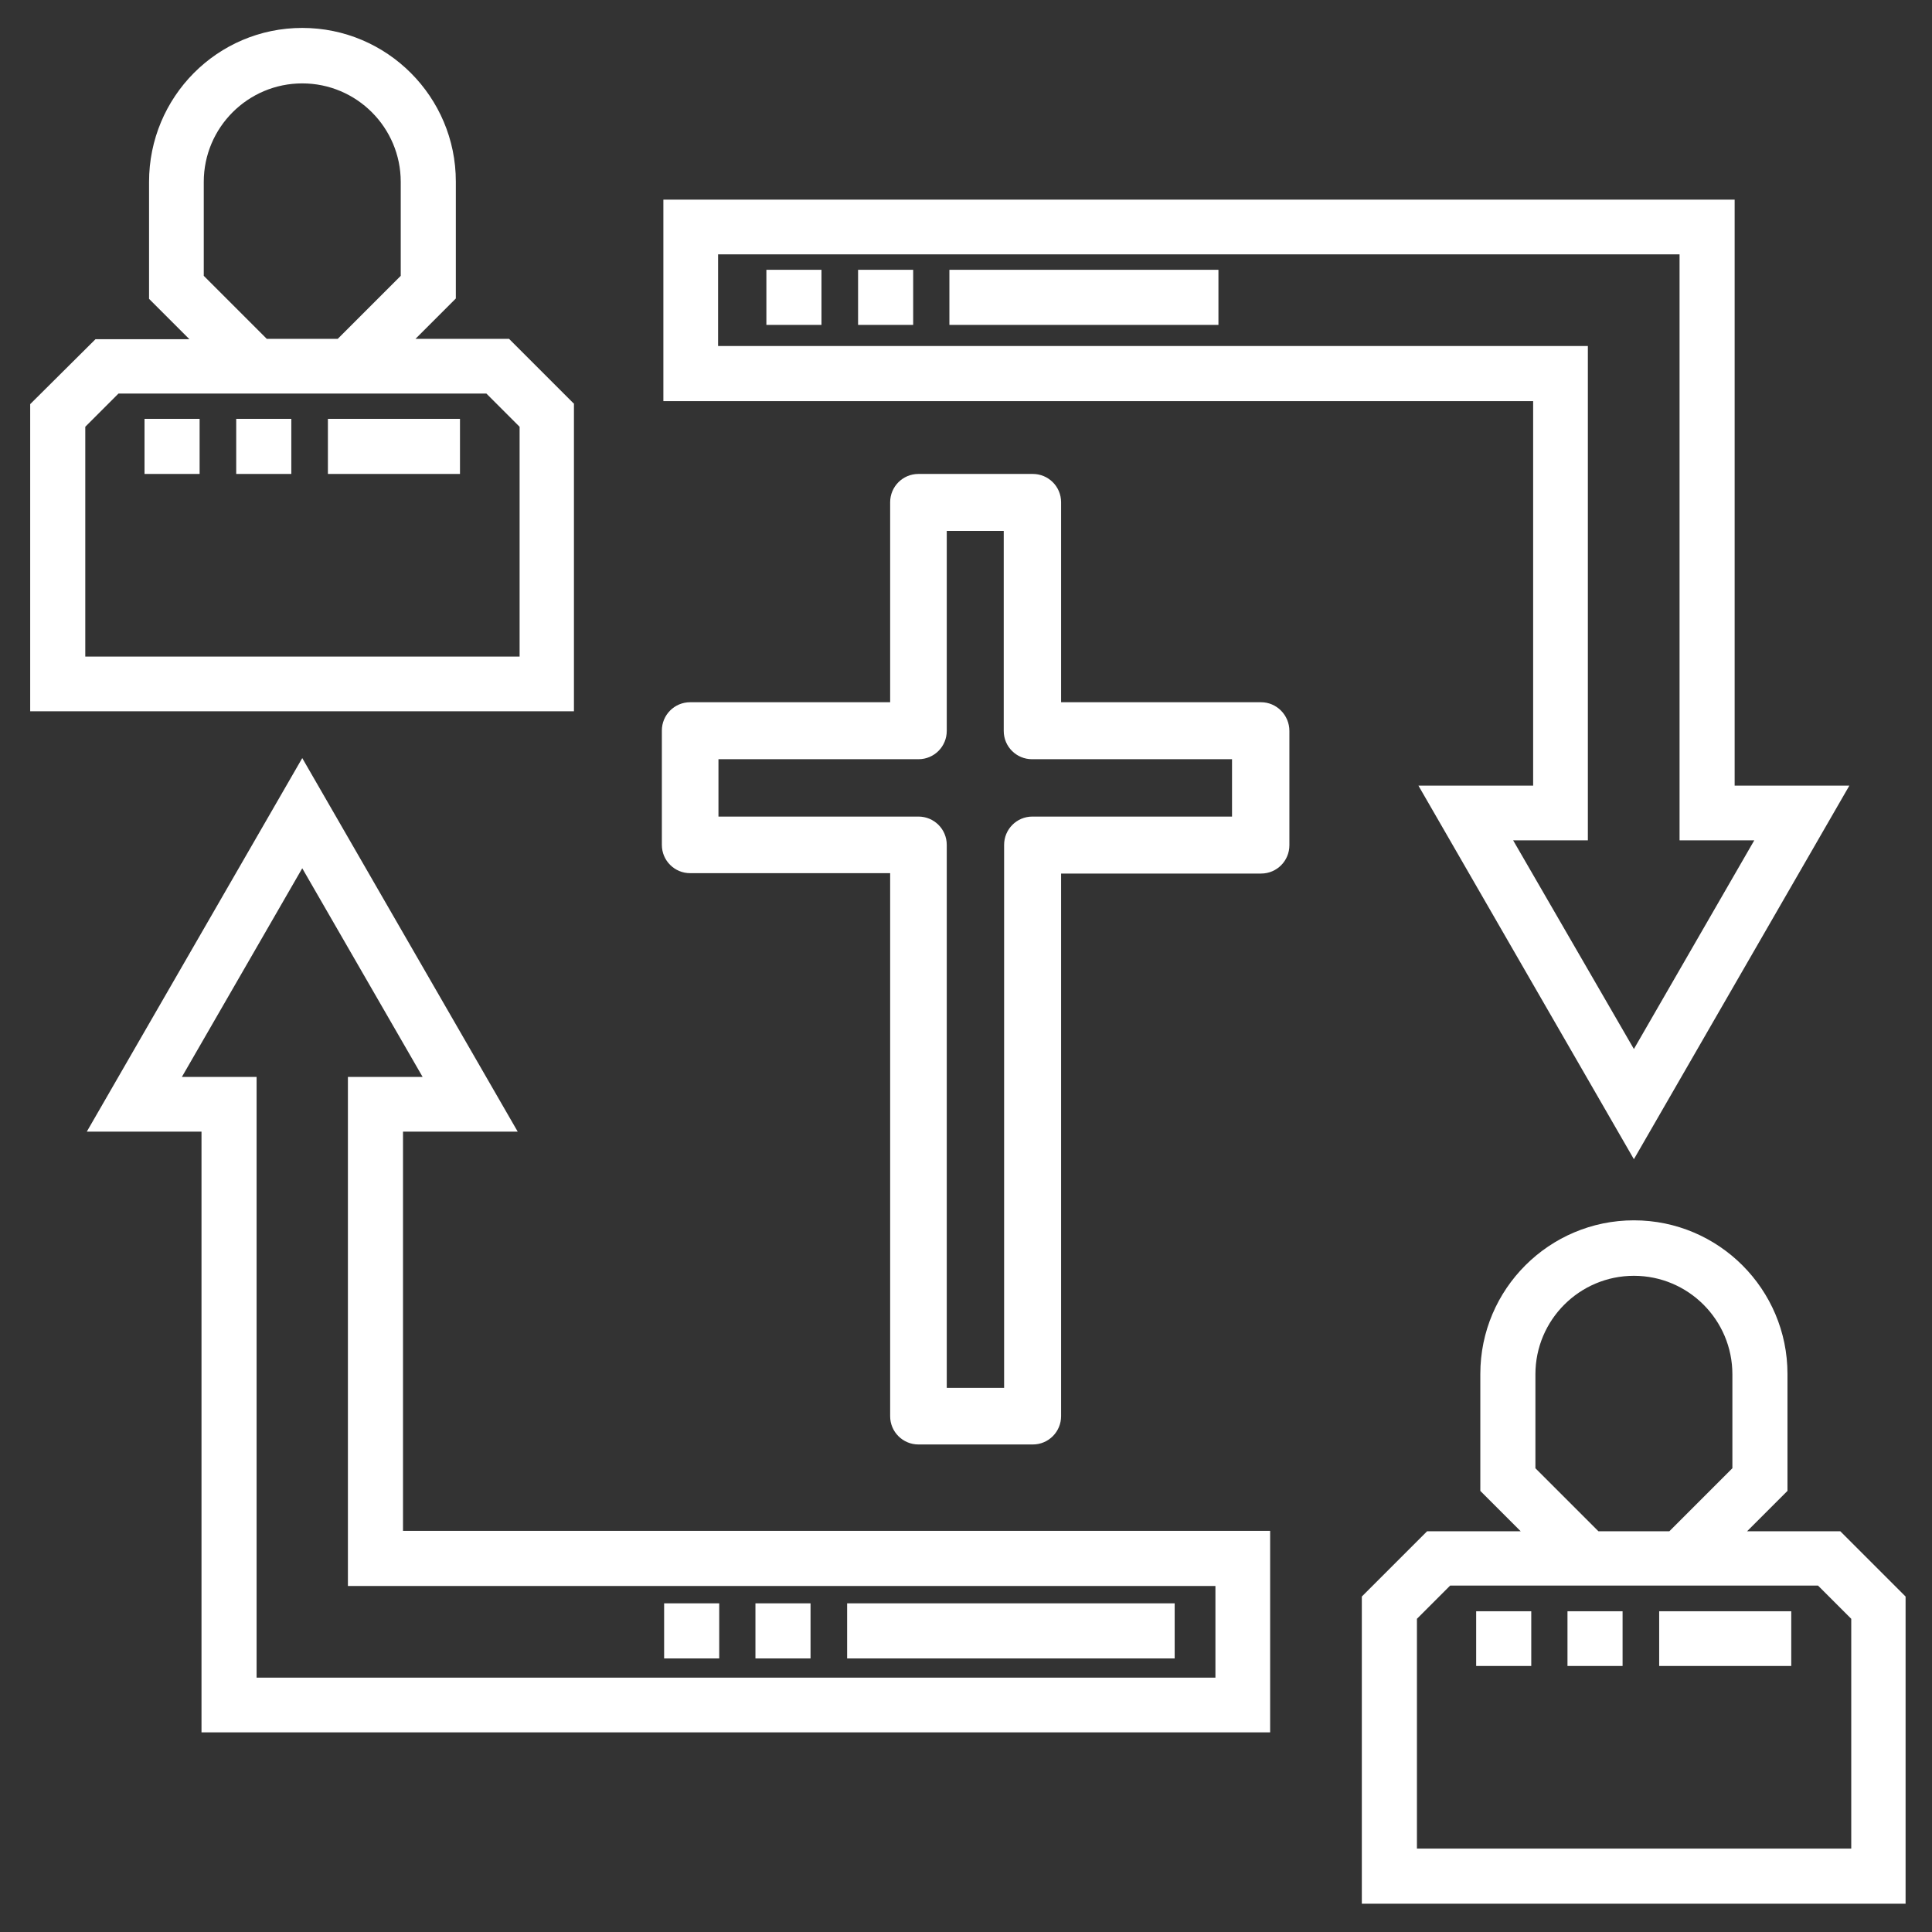
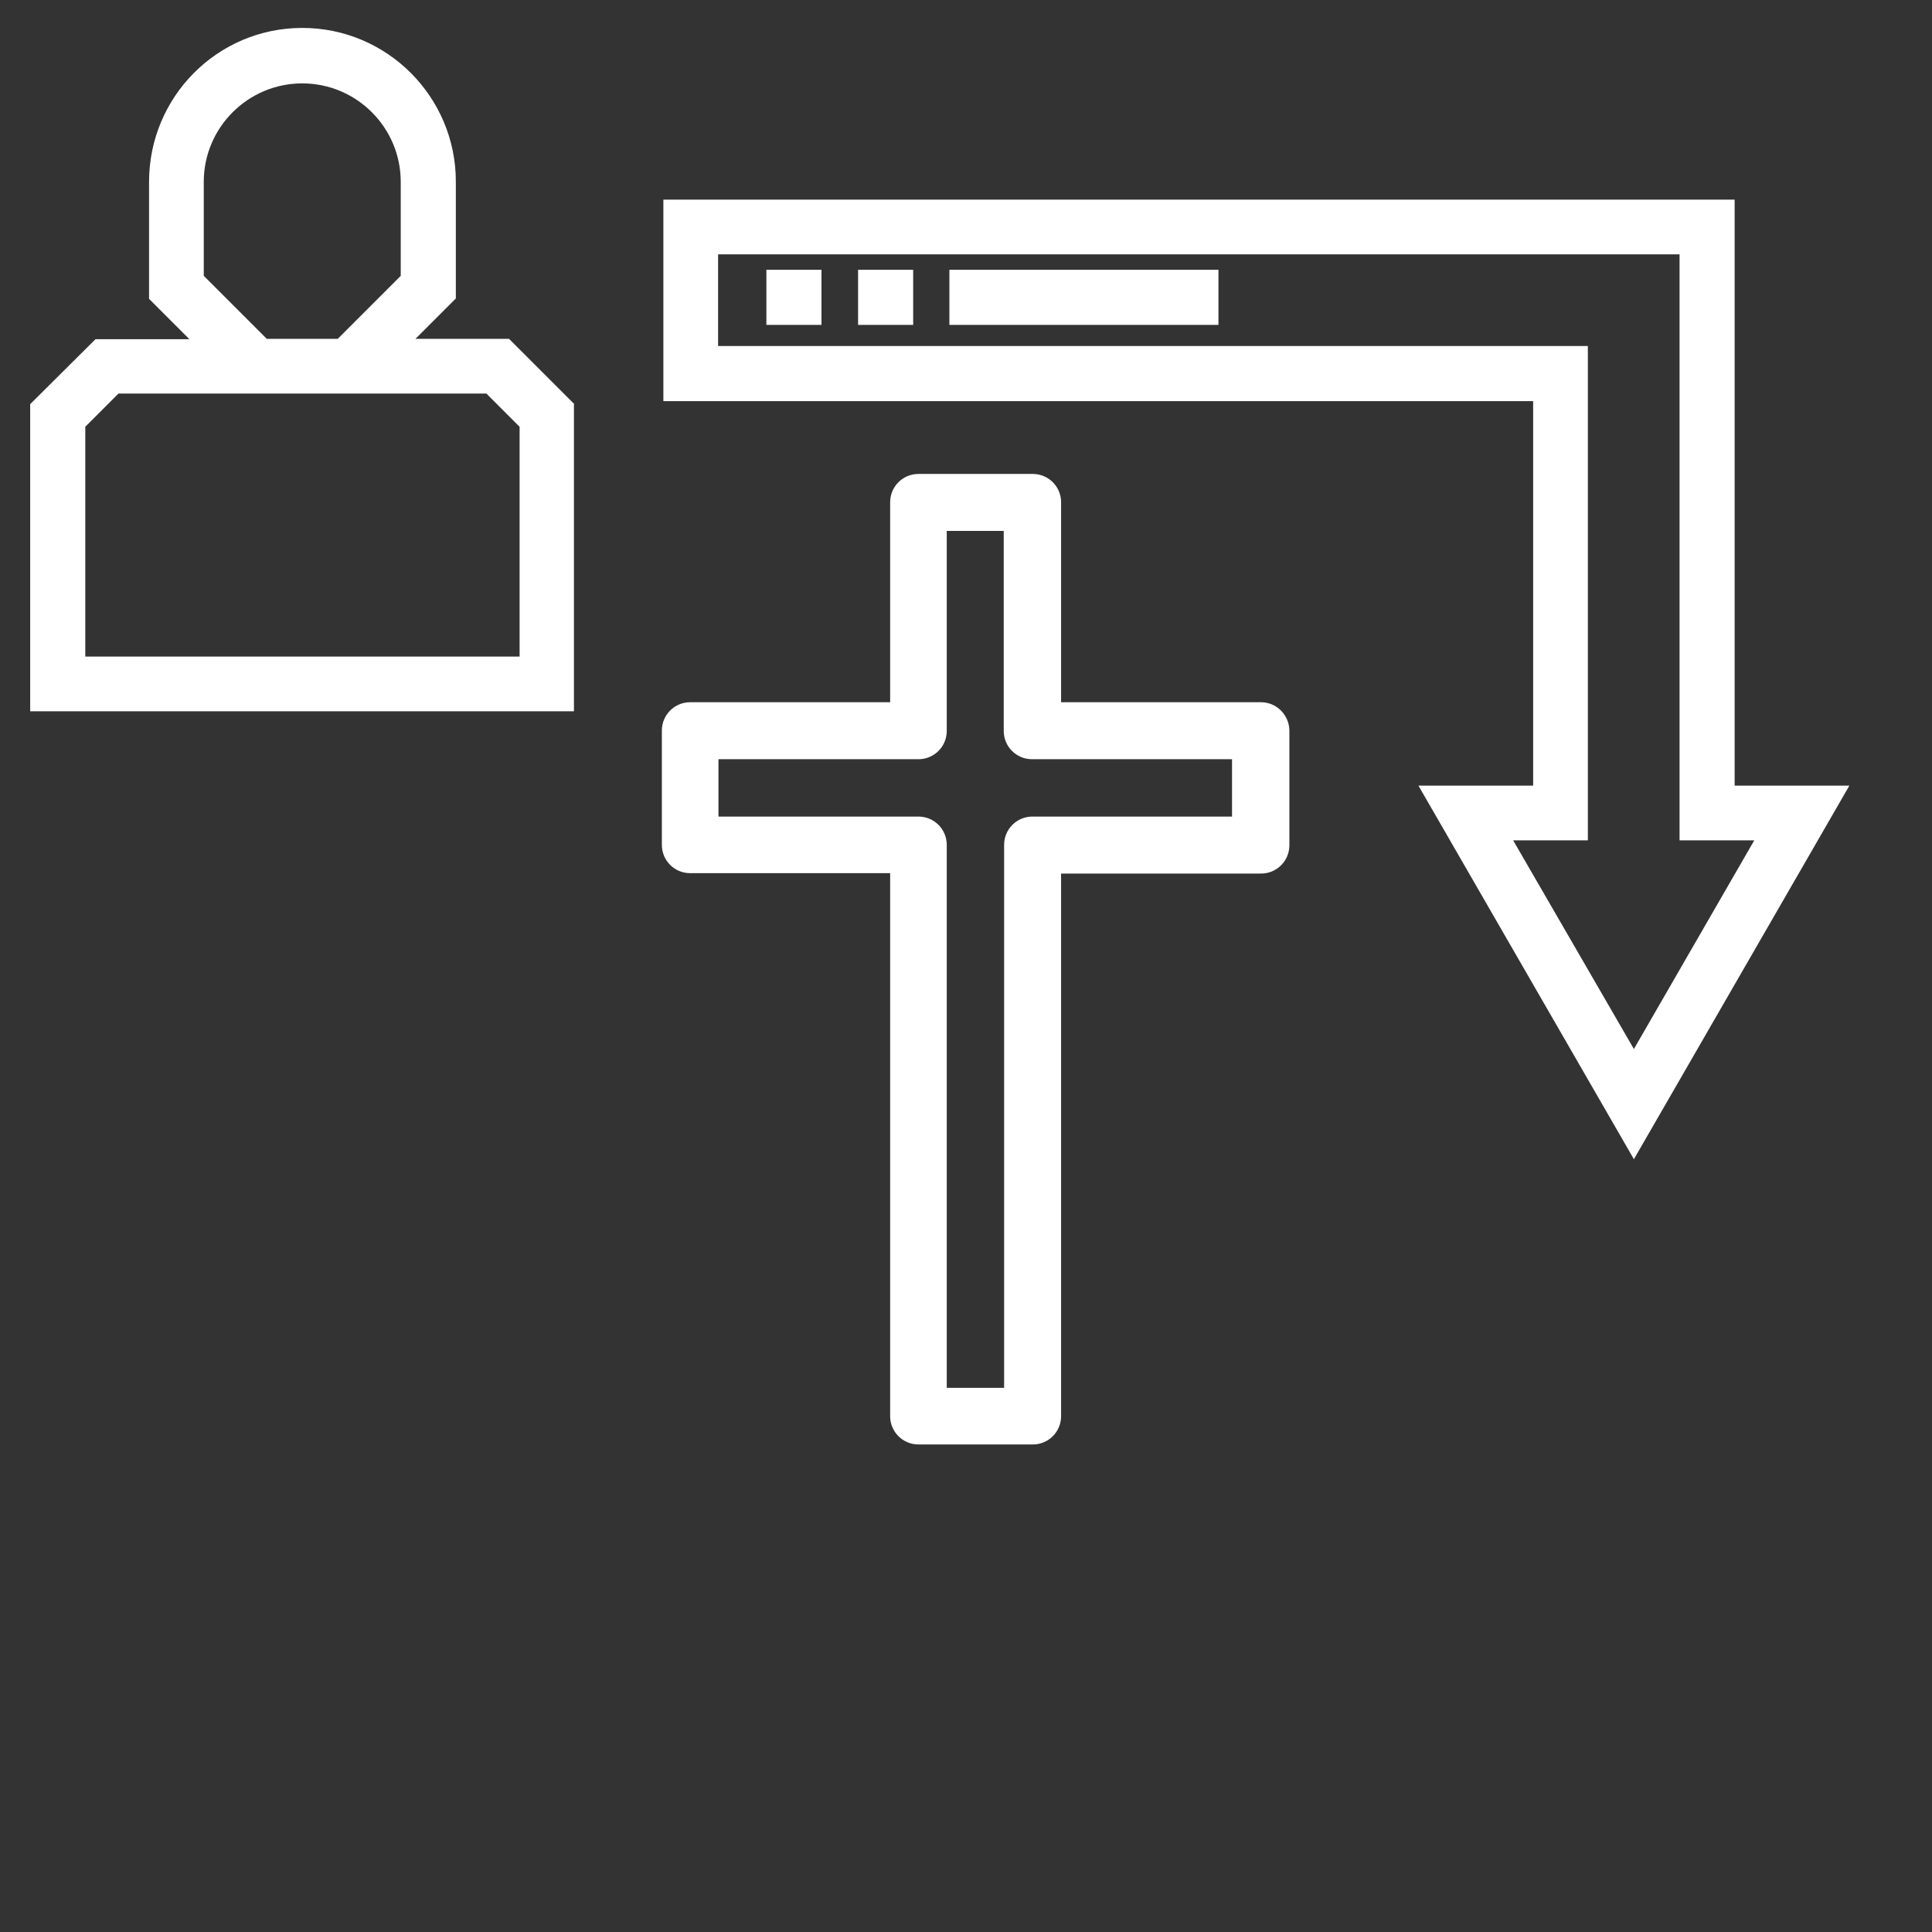
<svg xmlns="http://www.w3.org/2000/svg" version="1.1" id="Layer_1" x="0px" y="0px" viewBox="0 0 512 512" style="enable-background:new 0 0 512 512;" xml:space="preserve">
  <rect x="0" y="0" width="512" height="512" fill="#333333" stroke="none" />
  <style type="text/css">
	.st0{fill:#FFFFFF;}
</style>
  <path class="st0" d="M152.2,107.1l-17.3-17.3h-24.8l10.7-10.7v-31c0-22.4-18.2-40.7-40.7-40.7S39.5,25.7,39.5,48.2v31l10.7,10.7  H25.3L8,107.1v81.4h144.1V107.1z M54,73.1V48.2c0-14.4,11.7-26.1,26.1-26.1s26.1,11.7,26.1,26.1v24.9L89.5,89.8H70.7L54,73.1z   M137.6,174h-115v-60.9l8.8-8.8h97.5l8.8,8.8V174z" />
-   <path class="st0" d="M487.7,405.8H463l10.7-10.7v-31c0-22.4-18.2-40.7-40.7-40.7c-22.4,0-40.7,18.2-40.7,40.7v31l10.7,10.7h-24.8  l-17.3,17.3v81.4H505v-81.4L487.7,405.8z M406.9,389.1v-24.9c0-14.4,11.7-26.1,26.1-26.1s26.1,11.7,26.1,26.1v24.9l-16.7,16.7h-18.8  L406.9,389.1z M490.5,489.9h-115v-60.9l8.8-8.8h97.5l8.8,8.8V489.9z" />
-   <path class="st0" d="M106.8,299.9h30.4l-57.1-99l-57.1,99h30.4v159.2h283.2v-53.4H106.8V299.9z M322.1,420.3v24.3H68V285.4H48.2  l31.9-55.3l31.9,55.3H92.2v134.9H322.1z" />
  <path class="st0" d="M406.3,208.2h-30.4l57.1,99l57.1-99h-30.4V52.9H175.8v53.4h230.5V208.2z M190.3,91.7V67.4h254.8v155.3h19.8  L433,278L401,222.7h19.8v-131H190.3z" />
-   <path class="st0" d="M121.9,125.6h-35V111h35L121.9,125.6L121.9,125.6z M77.2,125.6H62.6V111h14.6V125.6z M52.9,125.6H38.3V111h14.6  V125.6z" />
-   <path class="st0" d="M474.7,441.5h-35V427h35V441.5z M430,441.5h-14.6V427H430V441.5z M405.8,441.5h-14.6V427h14.6V441.5z" />
  <path class="st0" d="M322.9,86.1h-71.3V71.5h71.3V86.1z M242,86.1h-14.6V71.5H242V86.1z M217.7,86.1h-14.6V71.5h14.6V86.1z" />
-   <path class="st0" d="M311.3,439.5h-86.8v-14.6h86.8V439.5z M214.8,439.5h-14.6v-14.6h14.6V439.5z M190.5,439.5H176v-14.6h14.6V439.5  z" />
  <g>
    <path class="st0" d="M334.2,186.1h-53v-53c0-4.2-3.4-7.5-7.5-7.5h-30.3c-4.2,0-7.5,3.4-7.5,7.5v53h-53c-4.2,0-7.5,3.4-7.5,7.5v30.3   c0,4.2,3.4,7.5,7.5,7.5h53v143.9c0,4.2,3.4,7.5,7.5,7.5h30.3c4.2,0,7.5-3.4,7.5-7.5V231.5h53c4.2,0,7.5-3.4,7.5-7.5v-30.3   C341.7,189.5,338.3,186.1,334.2,186.1z M326.6,216.4h-53c-4.2,0-7.5,3.4-7.5,7.5v143.9h-15.2V223.9c0-4.2-3.4-7.5-7.5-7.5h-53   v-15.2h53c4.2,0,7.5-3.4,7.5-7.5v-53H266v53c0,4.2,3.4,7.5,7.5,7.5h53V216.4z" />
  </g>
</svg>